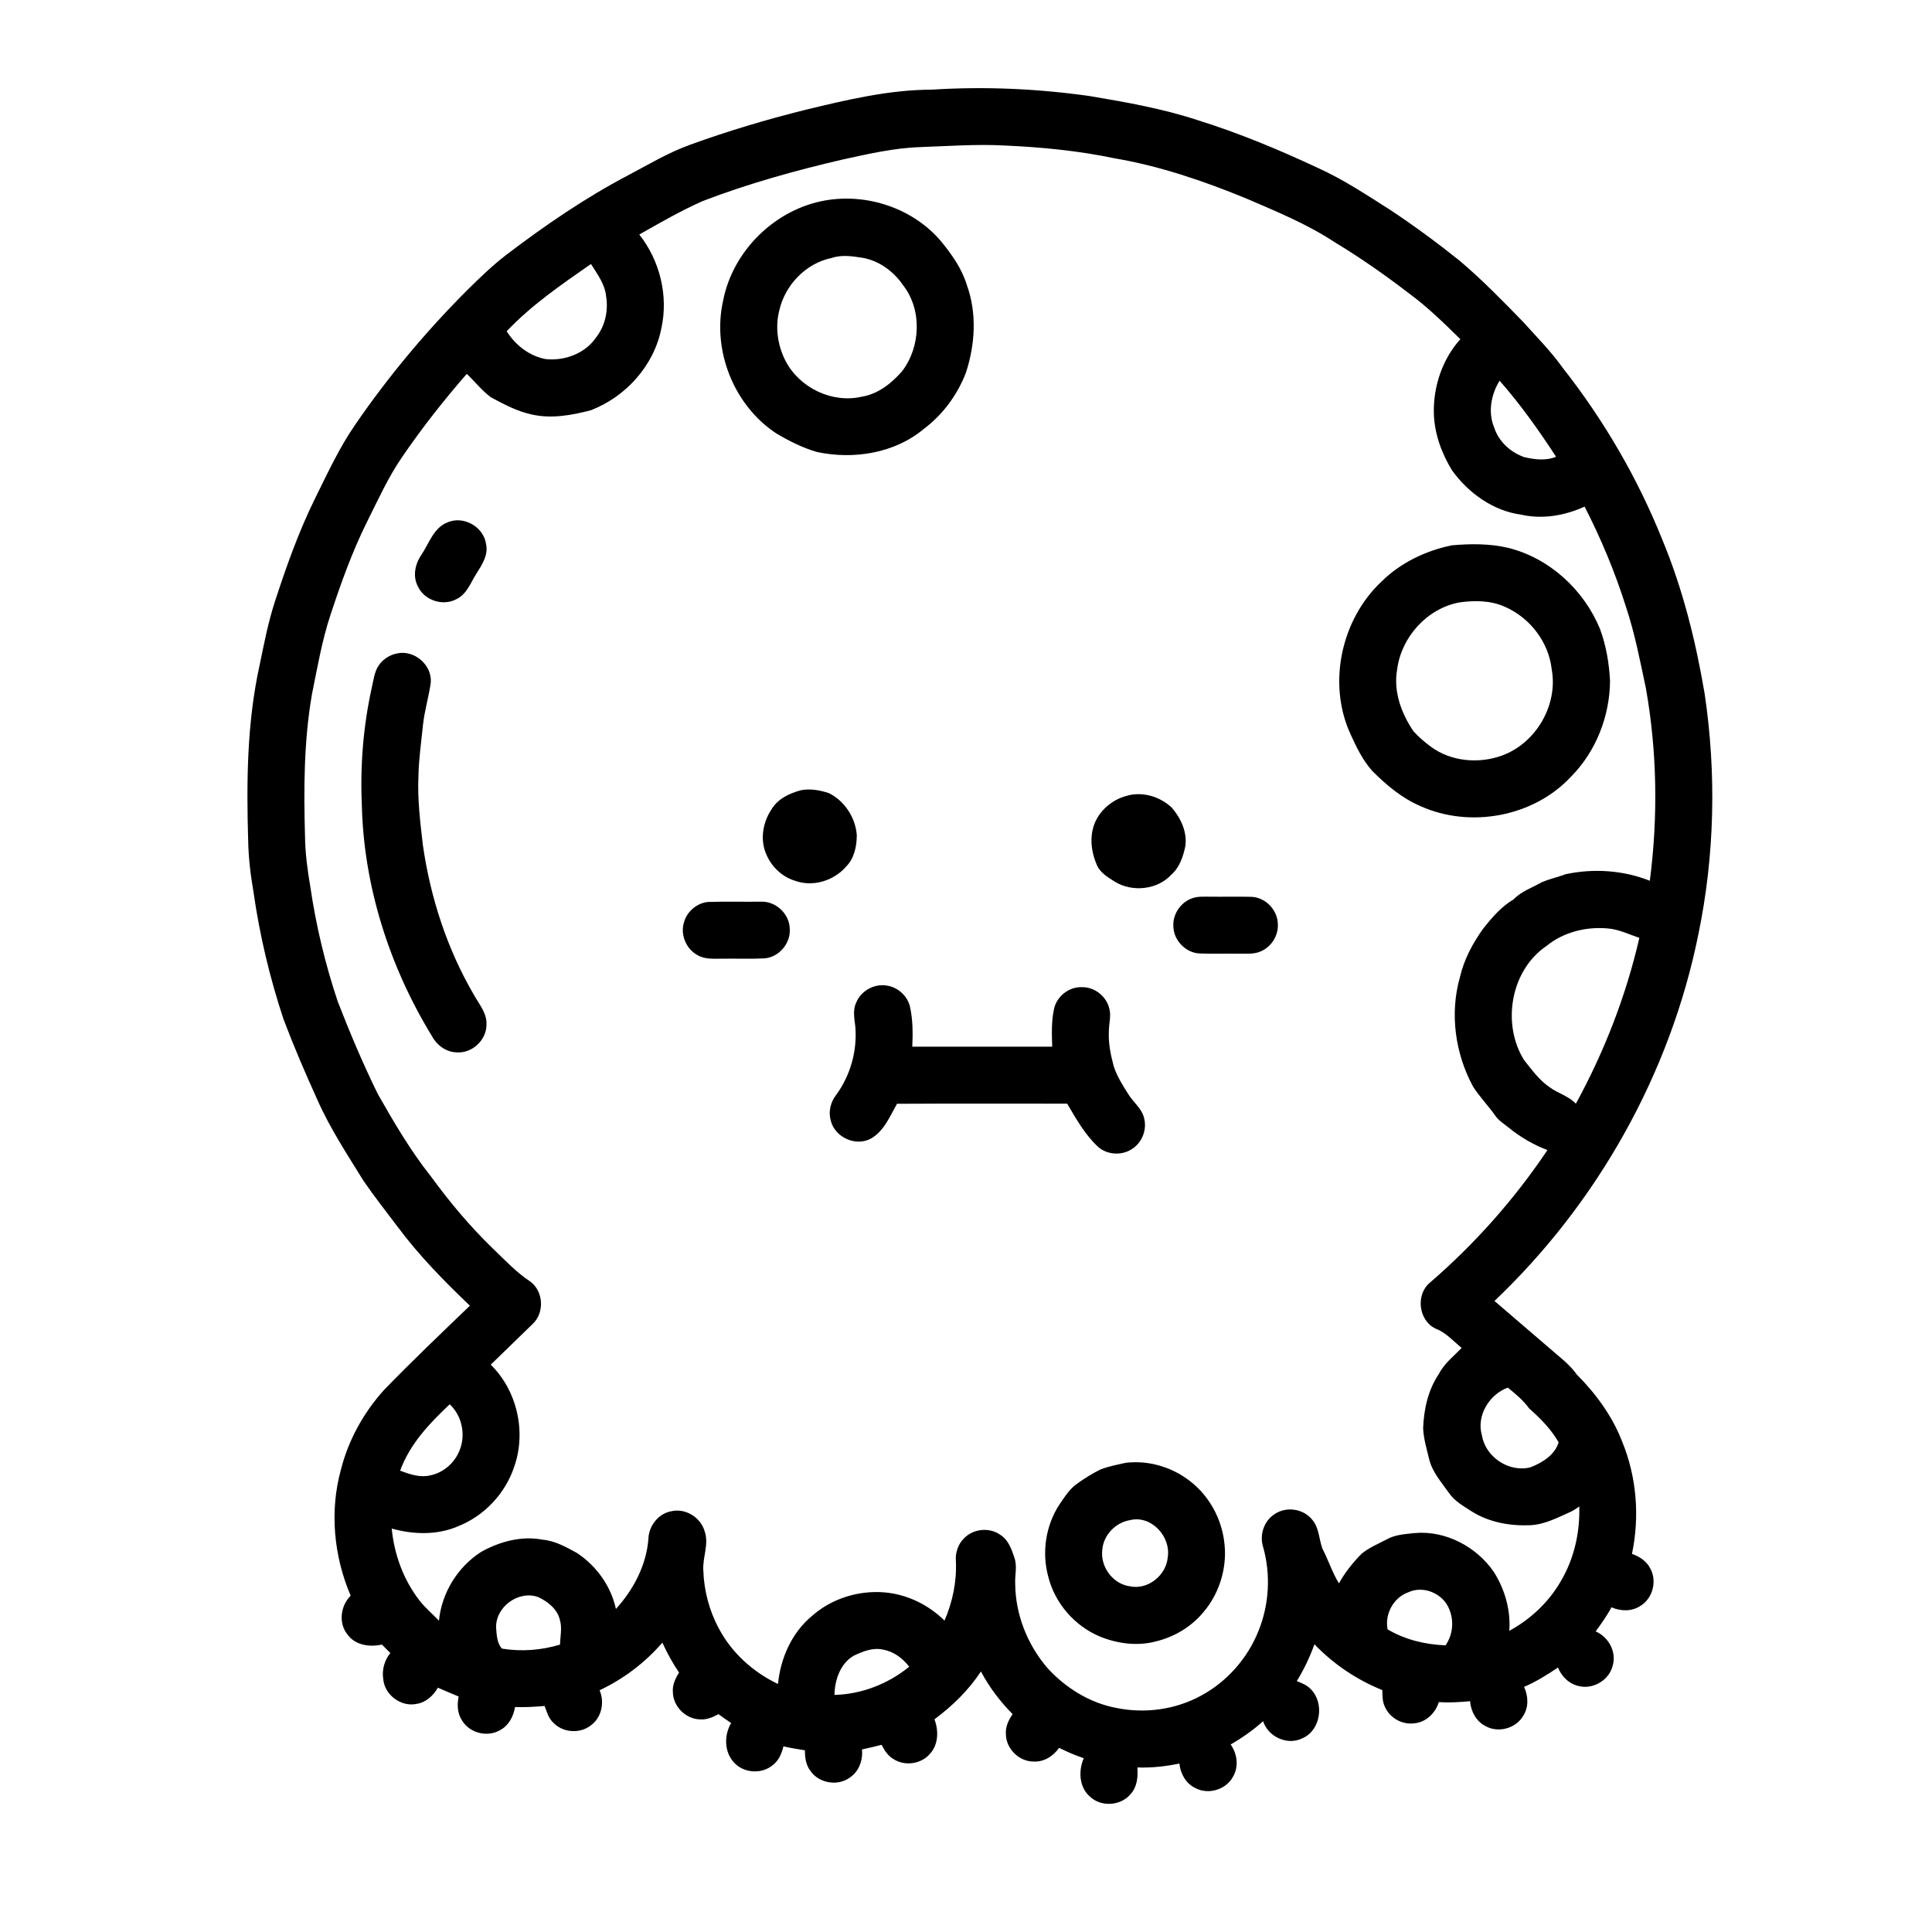
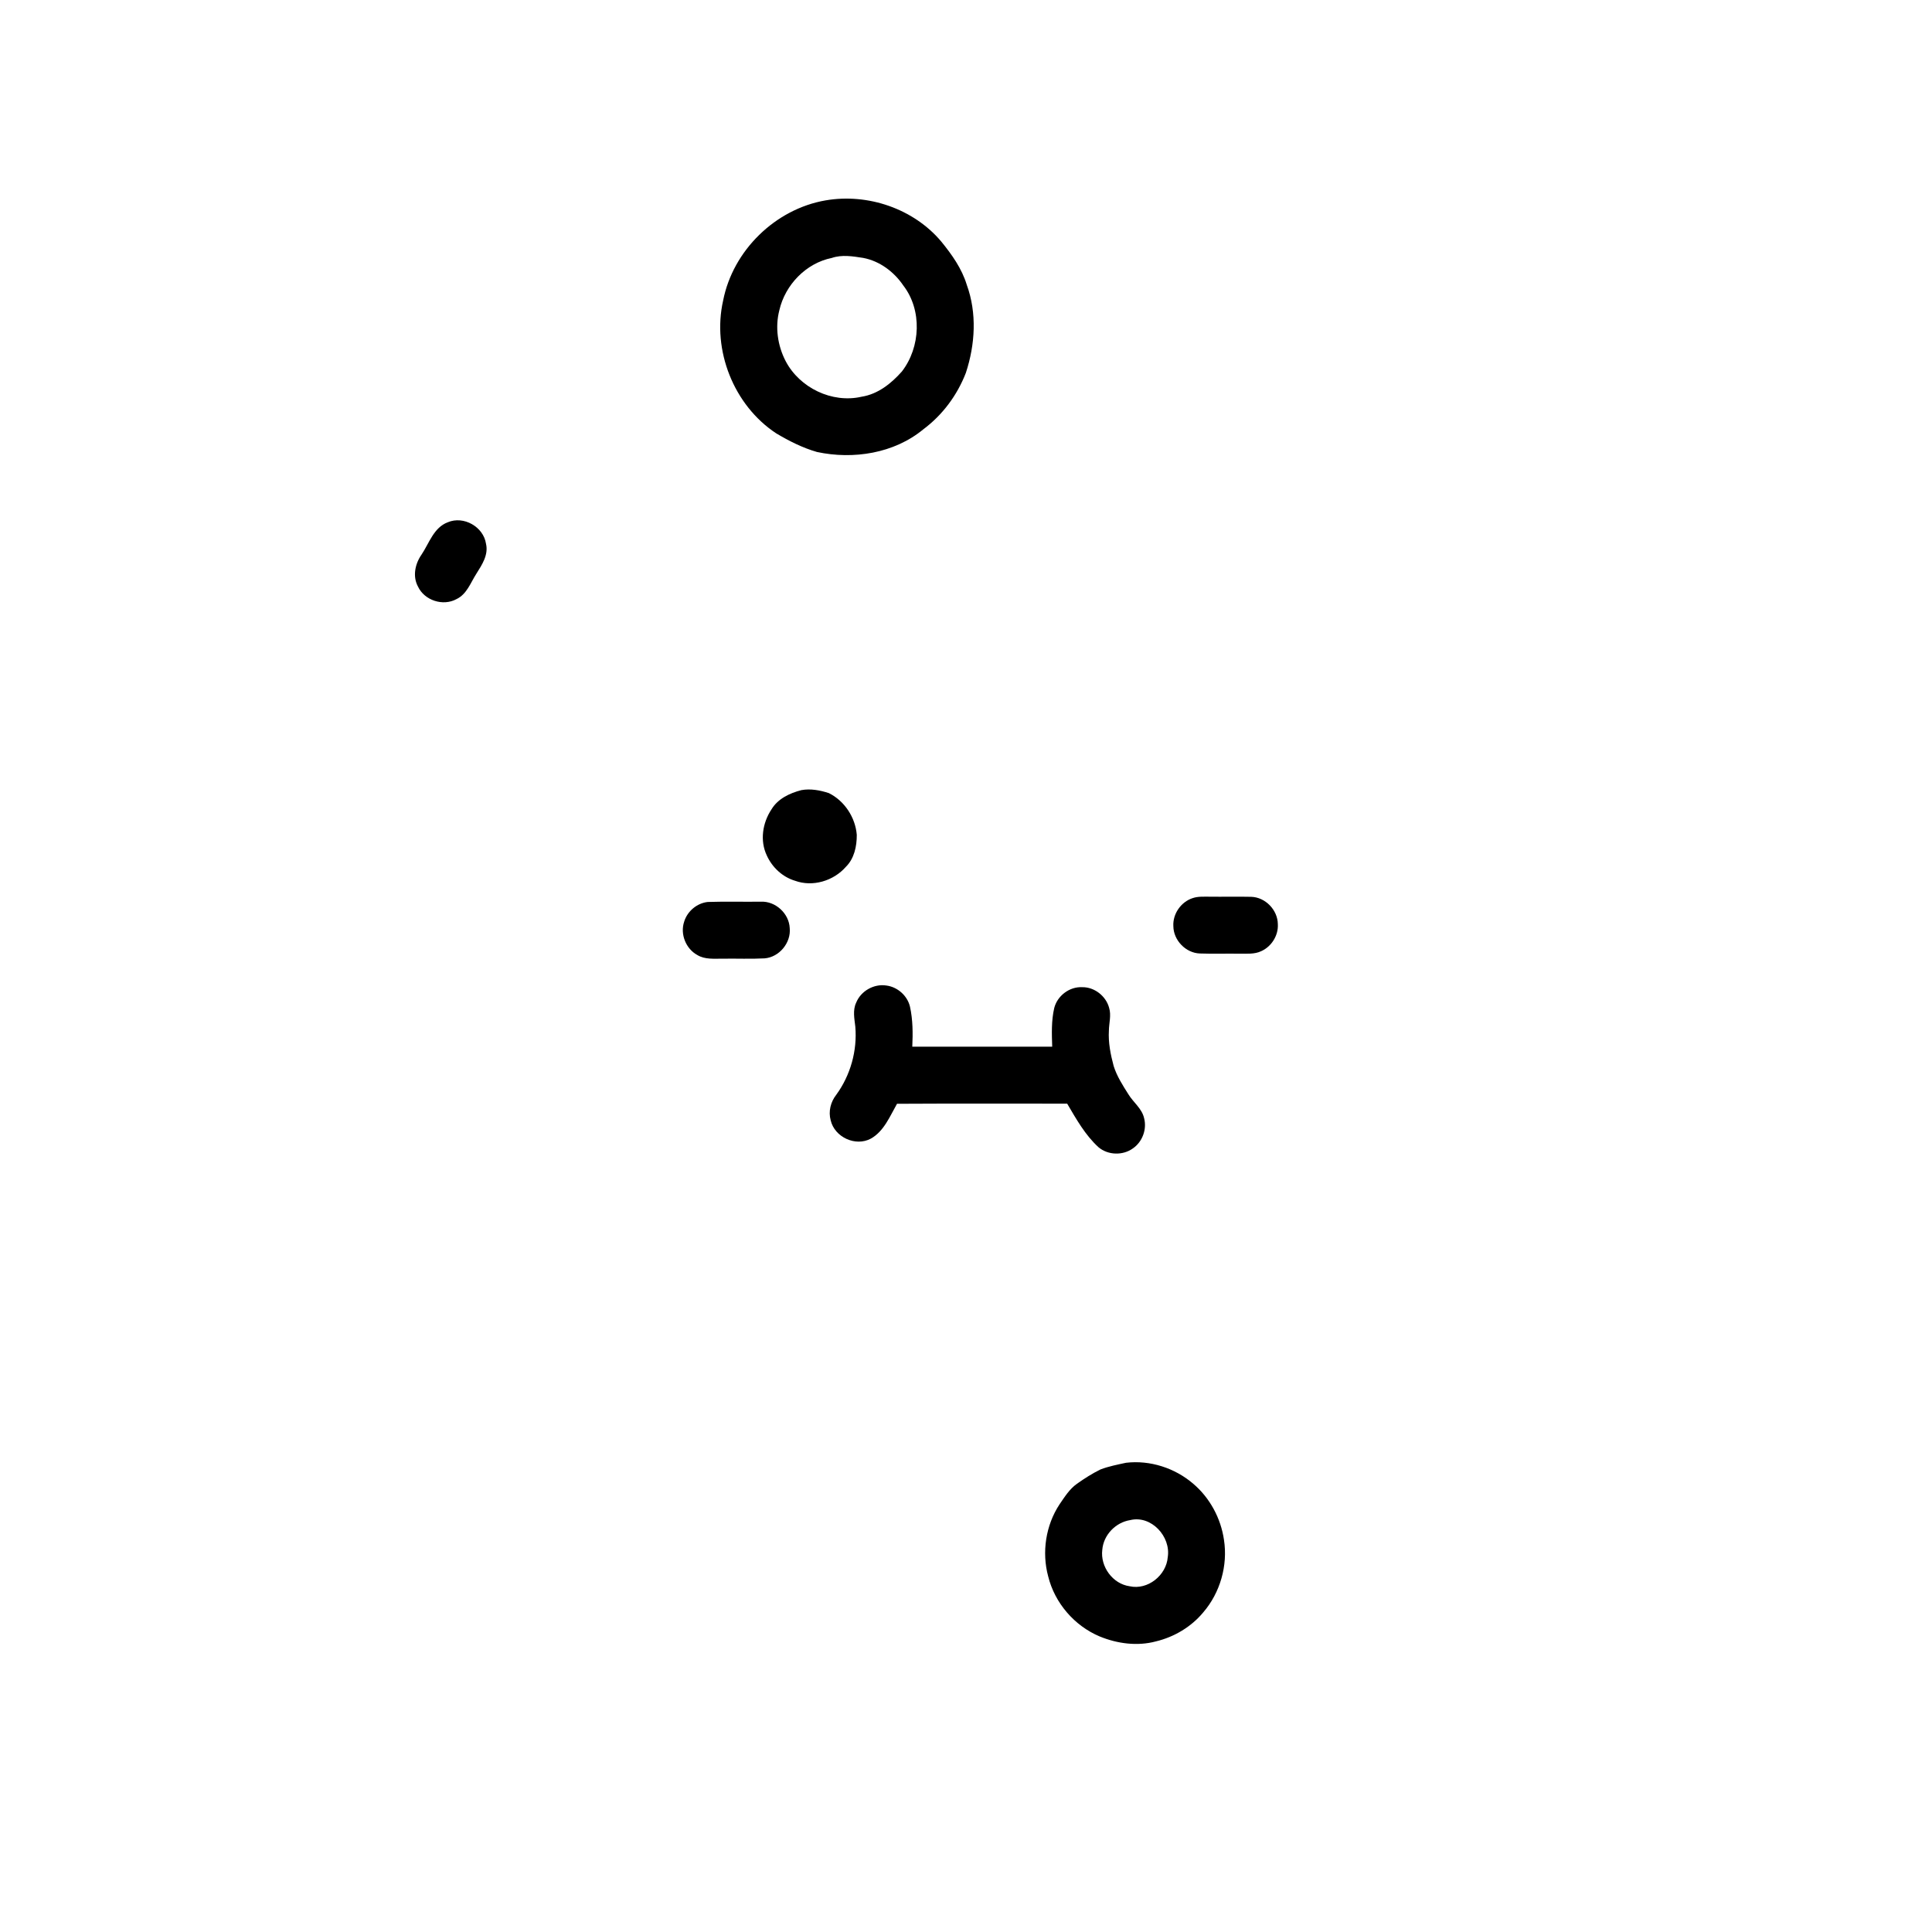
<svg xmlns="http://www.w3.org/2000/svg" fill="#000000" width="800px" height="800px" version="1.1" viewBox="144 144 512 512">
  <g>
-     <path d="m390.92 167.76c13.988-0.895 28.055-0.262 41.926 1.707 9.633 1.625 19.305 3.328 28.605 6.394 10.887 3.394 21.426 7.793 31.75 12.617 6.824 3.082 13.078 7.242 19.379 11.254 6.312 4.188 12.414 8.695 18.324 13.43 5.973 5.074 11.449 10.684 16.895 16.301 3.5 3.91 7.223 7.652 10.281 11.941 10.902 13.848 19.871 29.223 26.438 45.586 5.445 13.102 8.875 26.941 11.238 40.902 3.129 21.094 2.656 42.73-1.652 63.625-7.445 36.953-26.746 71.309-54.055 97.25 4.883 4.176 9.746 8.367 14.621 12.551 2.481 2.207 5.223 4.156 7.164 6.902 5.047 5.086 9.406 10.992 12.012 17.715 3.879 9.383 4.731 19.93 2.641 29.855 2 0.707 3.914 1.941 4.871 3.906 1.848 3.356 0.605 7.977-2.699 9.922-2.258 1.48-5.188 1.395-7.594 0.336-1.227 2.238-2.691 4.336-4.207 6.391 3.449 1.461 5.617 5.461 4.508 9.129-1 3.981-5.57 6.504-9.477 5.215-2.348-0.668-4.094-2.574-5.016-4.773-2.863 1.926-5.801 3.762-8.98 5.121 1.098 2.383 1.27 5.301-0.172 7.582-1.902 3.414-6.644 4.734-10.043 2.816-2.481-1.246-3.879-3.91-4.094-6.602-2.754 0.262-5.519 0.434-8.281 0.234-0.883 2.879-3.356 5.328-6.438 5.621-3.211 0.469-6.551-1.387-7.844-4.352-0.691-1.379-0.656-2.949-0.688-4.441-6.766-2.731-12.941-6.867-17.992-12.145-1.227 3.398-2.785 6.68-4.68 9.77 1.355 0.508 2.746 1.082 3.75 2.168 3.598 3.648 2.633 10.797-2.184 12.938-3.973 2.043-9.141-0.301-10.492-4.492-2.637 2.363-5.539 4.41-8.602 6.172 1.746 2.449 2.211 5.863 0.637 8.52-1.84 3.465-6.574 4.891-10.027 3.012-2.484-1.188-3.918-3.812-4.188-6.477-3.66 0.75-7.398 1.172-11.137 1.031 0.176 2.449-0.035 5.129-1.773 7.027-2.606 3.199-7.867 3.523-10.84 0.672-2.844-2.504-3.043-6.844-1.602-10.145-2.242-0.77-4.422-1.688-6.531-2.754-1.488 2.137-3.894 3.727-6.578 3.641-3.918 0.102-7.481-3.328-7.523-7.242-0.164-1.957 0.703-3.766 1.785-5.324-3.32-3.348-6.195-7.152-8.398-11.316-3.262 4.961-7.562 9.152-12.316 12.676 1.113 2.938 1.074 6.598-1.105 9.051-2.305 2.812-6.723 3.477-9.762 1.488-1.473-0.852-2.398-2.309-3.148-3.777-1.723 0.453-3.457 0.871-5.199 1.227 0.285 2.828-0.785 5.852-3.219 7.457-3.176 2.328-8.066 1.543-10.355-1.656-1.266-1.574-1.57-3.613-1.539-5.566-1.918-0.289-3.816-0.625-5.699-1.055-0.438 1.879-1.238 3.769-2.82 4.973-2.918 2.469-7.695 2.16-10.258-0.668-2.637-2.773-2.688-7.297-0.773-10.477-1.141-0.762-2.262-1.547-3.363-2.356-1.512 0.82-3.172 1.539-4.934 1.383-3.777-0.102-7.098-3.449-7.152-7.231-0.164-1.883 0.664-3.621 1.641-5.164-1.688-2.523-3.18-5.172-4.422-7.945-4.582 5.316-10.293 9.629-16.633 12.621 1.375 3.215 0.535 7.293-2.383 9.355-2.894 2.242-7.387 1.891-9.898-0.77-1.262-1.168-1.707-2.871-2.297-4.414-2.609 0.211-5.223 0.379-7.84 0.281-0.387 2.465-1.66 4.902-3.934 6.102-3.316 1.98-8.023 0.832-10.047-2.457-1.312-1.879-1.398-4.266-0.957-6.438-1.844-0.754-3.68-1.539-5.504-2.34-1.203 2.113-3.148 3.906-5.621 4.293-4.125 0.891-8.508-2.367-8.855-6.562-0.391-2.477 0.312-4.984 1.879-6.914-0.746-0.742-1.488-1.484-2.223-2.231-3.156 0.672-6.879 0.234-8.973-2.469-2.617-3.016-2.082-7.766 0.68-10.496-4.469-10.449-5.621-22.375-2.59-33.371 1.98-7.867 6.019-15.156 11.445-21.164 7.391-7.625 15.086-14.953 22.742-22.316-6.859-6.547-13.547-13.355-19.211-20.988-3.019-4.019-6.144-7.965-8.988-12.117-4.324-7.008-8.891-13.918-12.227-21.477-3.188-7.023-6.234-14.113-8.961-21.324-3.652-11.012-6.344-22.34-7.977-33.832-0.777-4.481-1.309-9.004-1.395-13.555-0.461-15.547-0.328-31.289 3.051-46.547 1.16-5.609 2.25-11.258 4.023-16.719 3.008-9.262 6.281-18.473 10.578-27.223 3.348-6.731 6.484-13.613 10.789-19.805 8.73-12.711 18.668-24.586 29.562-35.496 3.379-3.332 6.789-6.652 10.574-9.535 10.156-7.719 20.715-14.957 32.023-20.902 5.441-2.871 10.75-6.074 16.562-8.156 9.977-3.629 20.164-6.656 30.457-9.23 11.008-2.652 22.141-5.328 33.531-5.356m-3.016 15.227c-6.984 0.215-13.816 1.816-20.609 3.293-12.543 2.914-24.984 6.379-37.023 10.98-5.809 2.578-11.332 5.754-16.852 8.891 5.477 6.93 7.758 16.27 5.84 24.914-1.941 9.805-9.402 18.082-18.645 21.645-5.027 1.328-10.348 2.297-15.52 1.172-3.93-0.805-7.496-2.719-10.996-4.59-2.394-1.777-4.242-4.172-6.398-6.215-6.117 7.031-11.895 14.367-17.152 22.07-3.731 5.426-6.418 11.457-9.363 17.32-3.906 7.891-6.871 16.188-9.617 24.535-2.258 6.816-3.453 13.922-4.887 20.941-2.164 12.461-2.203 25.184-1.844 37.793 0.055 4.394 0.645 8.754 1.375 13.074 1.512 10.383 3.957 20.625 7.285 30.578 3.227 8.316 6.703 16.551 10.641 24.559 4.266 7.492 8.629 14.973 14.004 21.742 4.984 6.84 10.434 13.344 16.52 19.234 3.191 3.047 6.227 6.32 9.938 8.754 3.426 2.566 3.727 8.164 0.637 11.117-3.711 3.637-7.465 7.227-11.188 10.859 6.973 6.828 9.461 17.73 6.266 26.93-2.34 7.164-7.953 13.164-14.973 15.922-5.535 2.367-11.805 2.18-17.527 0.582 0.656 6.812 3.082 13.52 7.285 18.961 1.527 2.019 3.5 3.625 5.234 5.453 0.707-7.363 4.965-14.281 11.211-18.25 4.906-2.731 10.68-4.305 16.289-3.211 3.305 0.293 6.207 1.961 9.059 3.512 5.156 3.406 9.027 8.766 10.336 14.844 4.688-5.164 8.141-11.719 8.621-18.758 0.164-3.394 2.711-6.547 6.094-7.148 3.754-0.859 7.762 1.652 8.797 5.32 1.211 3.434-0.582 6.879-0.348 10.363 0.168 5.398 1.594 10.77 4.184 15.516 3.414 6.418 9.074 11.48 15.609 14.59 0.652-6.82 3.641-13.59 8.98-18.02 5.191-4.609 12.32-6.832 19.207-6.262 5.988 0.492 11.672 3.277 15.938 7.481 2.144-4.961 3.273-10.379 3.008-15.789-0.168-2.219 0.586-4.496 2.195-6.051 2.445-2.519 6.68-2.941 9.555-0.914 2.16 1.344 3.039 3.859 3.789 6.16 0.758 2.219 0.066 4.566 0.188 6.852 0.059 8.137 3.234 16.113 8.512 22.273 4.809 5.289 11.207 9.285 18.285 10.613 7.566 1.559 15.723 0.453 22.512-3.285 6.84-3.699 12.27-9.879 15.152-17.094 2.844-7.004 3.297-14.941 1.254-22.219-1.035-3.188 0.168-6.969 3.039-8.766 3.027-2.086 7.512-1.457 9.859 1.371 1.941 2.141 1.855 5.203 2.801 7.789 1.574 3.012 2.586 6.281 4.375 9.188 1.602-2.894 3.695-5.496 6.008-7.852 2.031-1.66 4.5-2.652 6.797-3.875 2.211-1.203 4.781-1.324 7.231-1.594 8.16-0.75 16.324 3.547 20.945 10.191 2.969 4.641 4.574 10.184 4.168 15.715 5.598-3.047 10.41-7.555 13.609-13.082 3.551-5.965 5.144-12.965 4.934-19.875-0.742 0.492-1.461 1.035-2.273 1.41-3.422 1.512-6.836 3.363-10.656 3.551-5.379 0.246-10.973-0.742-15.578-3.652-2.207-1.426-4.594-2.75-6.094-4.984-1.992-2.832-4.434-5.531-5.211-9-0.648-2.684-1.469-5.367-1.566-8.137 0.207-5.004 1.32-10.086 4.16-14.289 1.418-2.793 3.93-4.707 6.047-6.922-2.227-1.805-4.156-4.07-6.898-5.109-4.488-2.098-5.348-8.887-1.609-12.102 11.922-10.27 22.473-22.145 31.238-35.215-3.652-1.391-7.078-3.367-10.109-5.824-1.301-1.066-2.797-1.945-3.754-3.356-1.855-2.644-4.156-4.953-5.871-7.695-4.723-8.727-6.184-19.273-3.473-28.871 1.086-4.762 3.426-9.125 6.269-13.059 2.297-2.887 4.746-5.727 7.957-7.625 2.09-2.172 4.977-3.109 7.527-4.582 2.051-0.848 4.231-1.328 6.312-2.102 7.391-1.578 15.238-1.043 22.281 1.742 2.191-16.938 1.941-34.203-1.047-51.031-1.547-7.254-2.938-14.578-5.301-21.629-2.871-9.125-6.578-17.984-10.941-26.496-5.191 2.379-11.16 3.426-16.773 2.141-7.449-0.996-14.012-5.723-18.344-11.723-2.824-4.598-4.731-9.879-4.836-15.316-0.121-7.043 2.289-14.211 7.027-19.477-4.285-4.188-8.574-8.418-13.41-11.98-6.414-4.926-13.039-9.582-19.973-13.758-7.356-4.844-15.551-8.172-23.605-11.645-11.211-4.594-22.762-8.523-34.73-10.559-9.621-2.012-19.422-2.949-29.223-3.383-7.394-0.391-14.777 0.172-22.164 0.426m-109.63 48.805c2.316 3.688 6.016 6.578 10.355 7.383 5.016 0.52 10.434-1.473 13.332-5.731 2.398-3.035 3.281-7.074 2.672-10.863-0.309-3.258-2.336-5.941-4.023-8.613-7.816 5.449-15.746 10.867-22.336 17.824m261.72 25.57c1.184 3.66 4.301 6.484 7.863 7.769 2.781 0.656 5.789 1.051 8.516-0.074-4.566-7.008-9.426-13.875-14.965-20.152-2.277 3.672-3.137 8.395-1.414 12.457m13.863 137.32c-9.52 6.422-11.953 20.656-5.965 30.25 2.066 2.594 4.043 5.367 6.836 7.242 2.199 1.609 4.988 2.297 6.891 4.328 7.551-13.805 13.301-28.605 16.824-43.945-2.82-0.953-5.566-2.336-8.582-2.519-5.648-0.469-11.574 1.023-16.004 4.644m-17.137 129.72c0.957 5.746 7.18 9.906 12.844 8.465 3.125-1.207 6.461-3.242 7.492-6.629-2-3.461-4.824-6.352-7.812-8.969-1.551-2.176-3.609-3.863-5.664-5.531-4.926 1.828-8.379 7.457-6.859 12.664m-273.54-8.242c-5.348 5.035-10.594 10.555-13.141 17.594 2.5 0.941 5.207 1.891 7.902 1.262 3.691-0.707 6.805-3.555 8.012-7.078 1.461-4.023 0.363-8.848-2.773-11.777m253.98 49.844c-3.898 1.402-6.227 5.769-5.438 9.801 4.629 2.738 10.008 4.043 15.363 4.231 2.133-3.078 2.332-7.16 0.566-10.453-1.957-3.578-6.738-5.367-10.492-3.578m-241.69 9.34c0.145 1.859 0.227 4.152 1.551 5.562 5.102 0.848 10.438 0.438 15.391-1.059 0.047-2.195 0.609-4.441-0.051-6.594-0.676-2.848-3.195-4.812-5.719-5.996-5.195-1.898-11.324 2.57-11.172 8.086m94.719 7.477c-3.566 2.121-4.953 6.41-5.051 10.355 7.207-0.172 14.234-2.922 19.812-7.469-1.703-2.223-4.066-4.016-6.871-4.519-2.734-0.641-5.465 0.461-7.891 1.633z" />
    <path d="m362.81 197.1c11.184-1.93 23.332 2.203 30.664 10.949 2.793 3.43 5.426 7.133 6.727 11.418 2.738 7.516 2.234 15.844-0.242 23.359-2.285 5.902-6.172 11.145-11.258 14.938-7.734 6.398-18.551 8.078-28.195 6.016-3.824-1.094-7.398-2.914-10.812-4.941-11.258-7.422-17.031-22.047-14.059-35.18 2.59-13.281 13.848-24.27 27.176-26.559m1.625 15.258c-6.836 1.375-12.363 7.133-13.902 13.863-1.16 4.484-0.457 9.367 1.66 13.457 3.688 7.09 12.309 11.27 20.148 9.457 4.312-0.676 7.863-3.508 10.672-6.691 4.965-6.422 5.402-16.266 0.371-22.785-2.465-3.641-6.277-6.492-10.645-7.312-2.742-0.426-5.609-0.91-8.305 0.012z" />
    <path d="m262.66 282.41c4.207-1.793 9.469 1.195 10.137 5.695 0.691 2.945-1.059 5.555-2.543 7.918-1.535 2.383-2.531 5.441-5.273 6.742-3.578 1.969-8.527 0.348-10.234-3.363-1.445-2.707-0.734-5.992 0.953-8.41 2.039-3.031 3.234-7.191 6.961-8.582z" />
-     <path d="m528.72 288.52c4.941-0.441 10.004-0.484 14.871 0.645 10.98 2.691 20.102 11.086 24.398 21.445 1.652 4.41 2.434 9.105 2.684 13.797-0.066 9.352-3.699 18.719-10.309 25.387-9.879 10.66-26.691 13.781-39.887 7.856-4.922-2.098-9.09-5.602-12.832-9.359-2.547-2.867-4.223-6.375-5.793-9.832-6.109-13.414-2.391-30.383 8.316-40.391 5.043-4.965 11.664-8.121 18.551-9.547m2.031 15.125c-8.582 1.609-15.398 9.184-16.5 17.785-1.023 5.809 1.113 11.645 4.356 16.387 1.355 1.508 2.922 2.824 4.547 4.043 5.375 3.988 12.797 4.621 18.992 2.332 8.949-3.309 14.793-13.391 13.074-22.793-0.77-7.168-5.723-13.652-12.289-16.535-3.773-1.758-8.137-1.789-12.18-1.219z" />
-     <path d="m249.11 317.19c4.598-1.098 9.449 2.992 9.047 7.723-0.516 3.711-1.629 7.32-2.047 11.055-0.453 4.539-1.129 9.059-1.215 13.629-0.289 6.16 0.465 12.309 1.18 18.418 2.008 13.961 6.469 27.645 13.633 39.828 1.375 2.438 3.41 4.809 3.211 7.789-0.035 4.059-3.848 7.566-7.898 7.254-2.781-0.062-5.246-1.875-6.535-4.273-11.27-18.438-18.109-39.738-18.602-61.402-0.449-10.328 0.383-20.719 2.609-30.824 0.492-2.016 0.656-4.203 1.828-5.977 1.09-1.645 2.852-2.824 4.789-3.219z" />
+     <path d="m249.11 317.19z" />
    <path d="m356.38 353.39c2.418-0.441 4.957 0.031 7.269 0.789 4.168 2.059 7.035 6.453 7.406 11.07 0.016 3.019-0.664 6.273-2.891 8.473-3.254 3.723-8.793 5.41-13.492 3.68-3.32-0.996-6.039-3.551-7.457-6.684-1.879-3.934-1.137-8.66 1.23-12.219 1.688-2.832 4.856-4.316 7.934-5.109z" />
-     <path d="m442.52 354.92c4.156-1.254 8.898 0.156 12.008 3.109 2.379 2.75 4.129 6.453 3.606 10.168-0.566 2.766-1.512 5.656-3.703 7.582-3.691 4.039-10.352 4.719-14.965 1.895-1.809-1.164-3.852-2.309-4.758-4.367-1.273-2.926-1.875-6.242-1.145-9.387 0.922-4.379 4.707-7.871 8.957-9z" />
    <path d="m460.07 382.01c1.41-0.484 2.922-0.367 4.394-0.379 3.703 0.051 7.406-0.051 11.105 0.035 3.762 0.102 7.031 3.481 7.07 7.234 0.18 3-1.676 5.957-4.406 7.172-1.773 0.844-3.785 0.648-5.684 0.668-3.519-0.055-7.043 0.07-10.559-0.055-3.754-0.125-7-3.496-7.039-7.234-0.191-3.262 2.023-6.438 5.117-7.441z" />
    <path d="m331.59 383.03c4.66-0.152 9.332-0.012 14-0.07 3.894-0.211 7.512 3.098 7.695 6.988 0.387 3.887-2.758 7.711-6.66 8.027-3.703 0.199-7.418 0.027-11.129 0.086-2.242-0.02-4.684 0.262-6.691-0.965-3.043-1.652-4.609-5.559-3.492-8.848 0.836-2.762 3.394-4.922 6.277-5.219z" />
    <path d="m370.9 409.7c1.25-3.086 4.703-5.039 7.992-4.527 2.969 0.375 5.57 2.688 6.262 5.598 0.77 3.477 0.777 7.066 0.613 10.605 12.359 0 24.719 0.008 37.078 0-0.117-3.414-0.242-6.891 0.539-10.242 0.816-3.238 4.035-5.684 7.383-5.519 3.266-0.062 6.336 2.348 7.164 5.484 0.602 1.973-0.035 4.012-0.062 6.016-0.191 3.18 0.441 6.328 1.262 9.387 0.848 2.711 2.41 5.129 3.918 7.516 1.316 2.152 3.59 3.758 4.156 6.336 0.766 2.926-0.461 6.231-2.938 7.957-2.66 1.957-6.641 1.855-9.16-0.289-3.539-3.234-5.891-7.465-8.297-11.543-15.035 0.008-30.062-0.051-45.094 0.035-1.887 3.309-3.461 7.301-6.945 9.238-4.066 2.184-9.598-0.398-10.633-4.859-0.648-2.34-0.012-4.875 1.473-6.758 3.769-5.16 5.602-11.699 5.055-18.066-0.238-2.106-0.727-4.363 0.234-6.367z" />
    <path d="m442.41 531.65c6.352-0.75 12.973 1.387 17.812 5.562 4.406 3.738 7.32 9.16 8.145 14.867 1.051 6.797-1.004 14.008-5.492 19.215-3.184 3.84-7.68 6.516-12.512 7.684-4.93 1.332-10.262 0.621-14.941-1.305-6.688-2.812-11.914-8.871-13.645-15.926-1.73-6.402-0.648-13.523 3.004-19.07 1.352-1.965 2.644-4.062 4.629-5.465 1.98-1.402 4.043-2.719 6.223-3.789 2.184-0.836 4.492-1.277 6.777-1.773m1.113 15.191c-3.887 0.613-7.09 3.945-7.406 7.883-0.551 4.453 2.754 9.02 7.246 9.648 4.801 1.078 9.738-2.902 10.105-7.723 0.859-5.441-4.363-11.16-9.945-9.809z" />
  </g>
</svg>